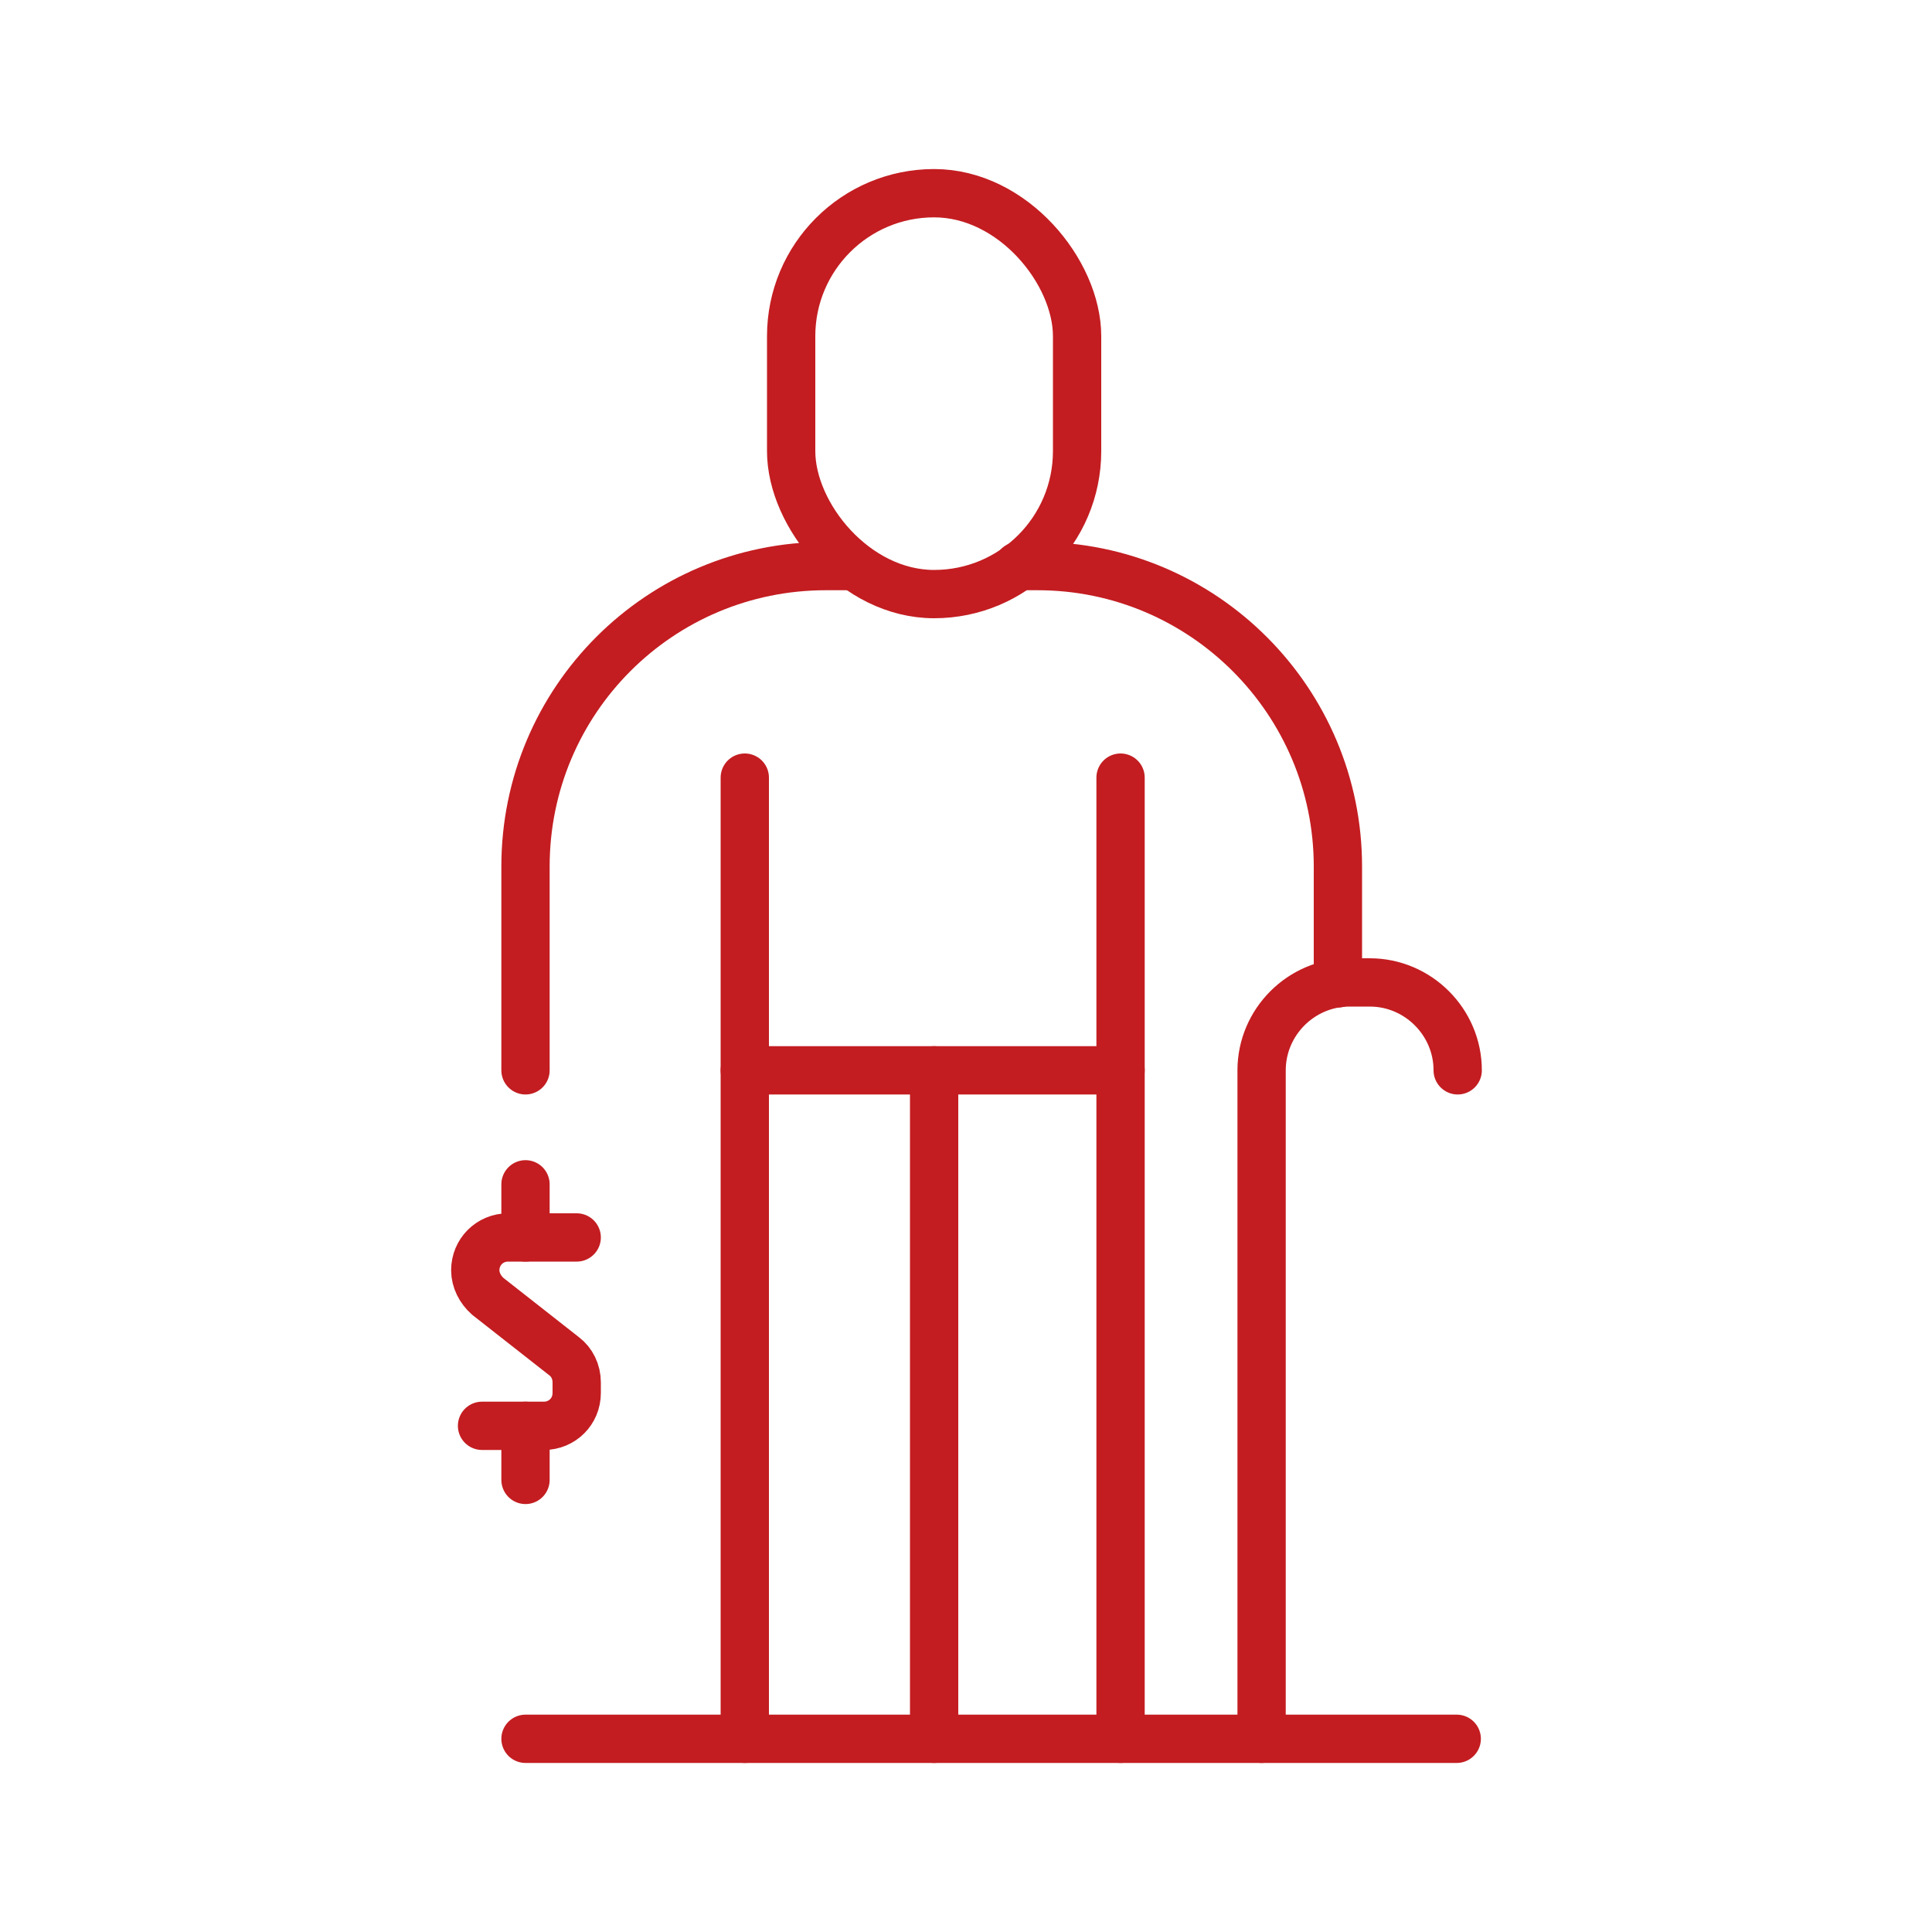
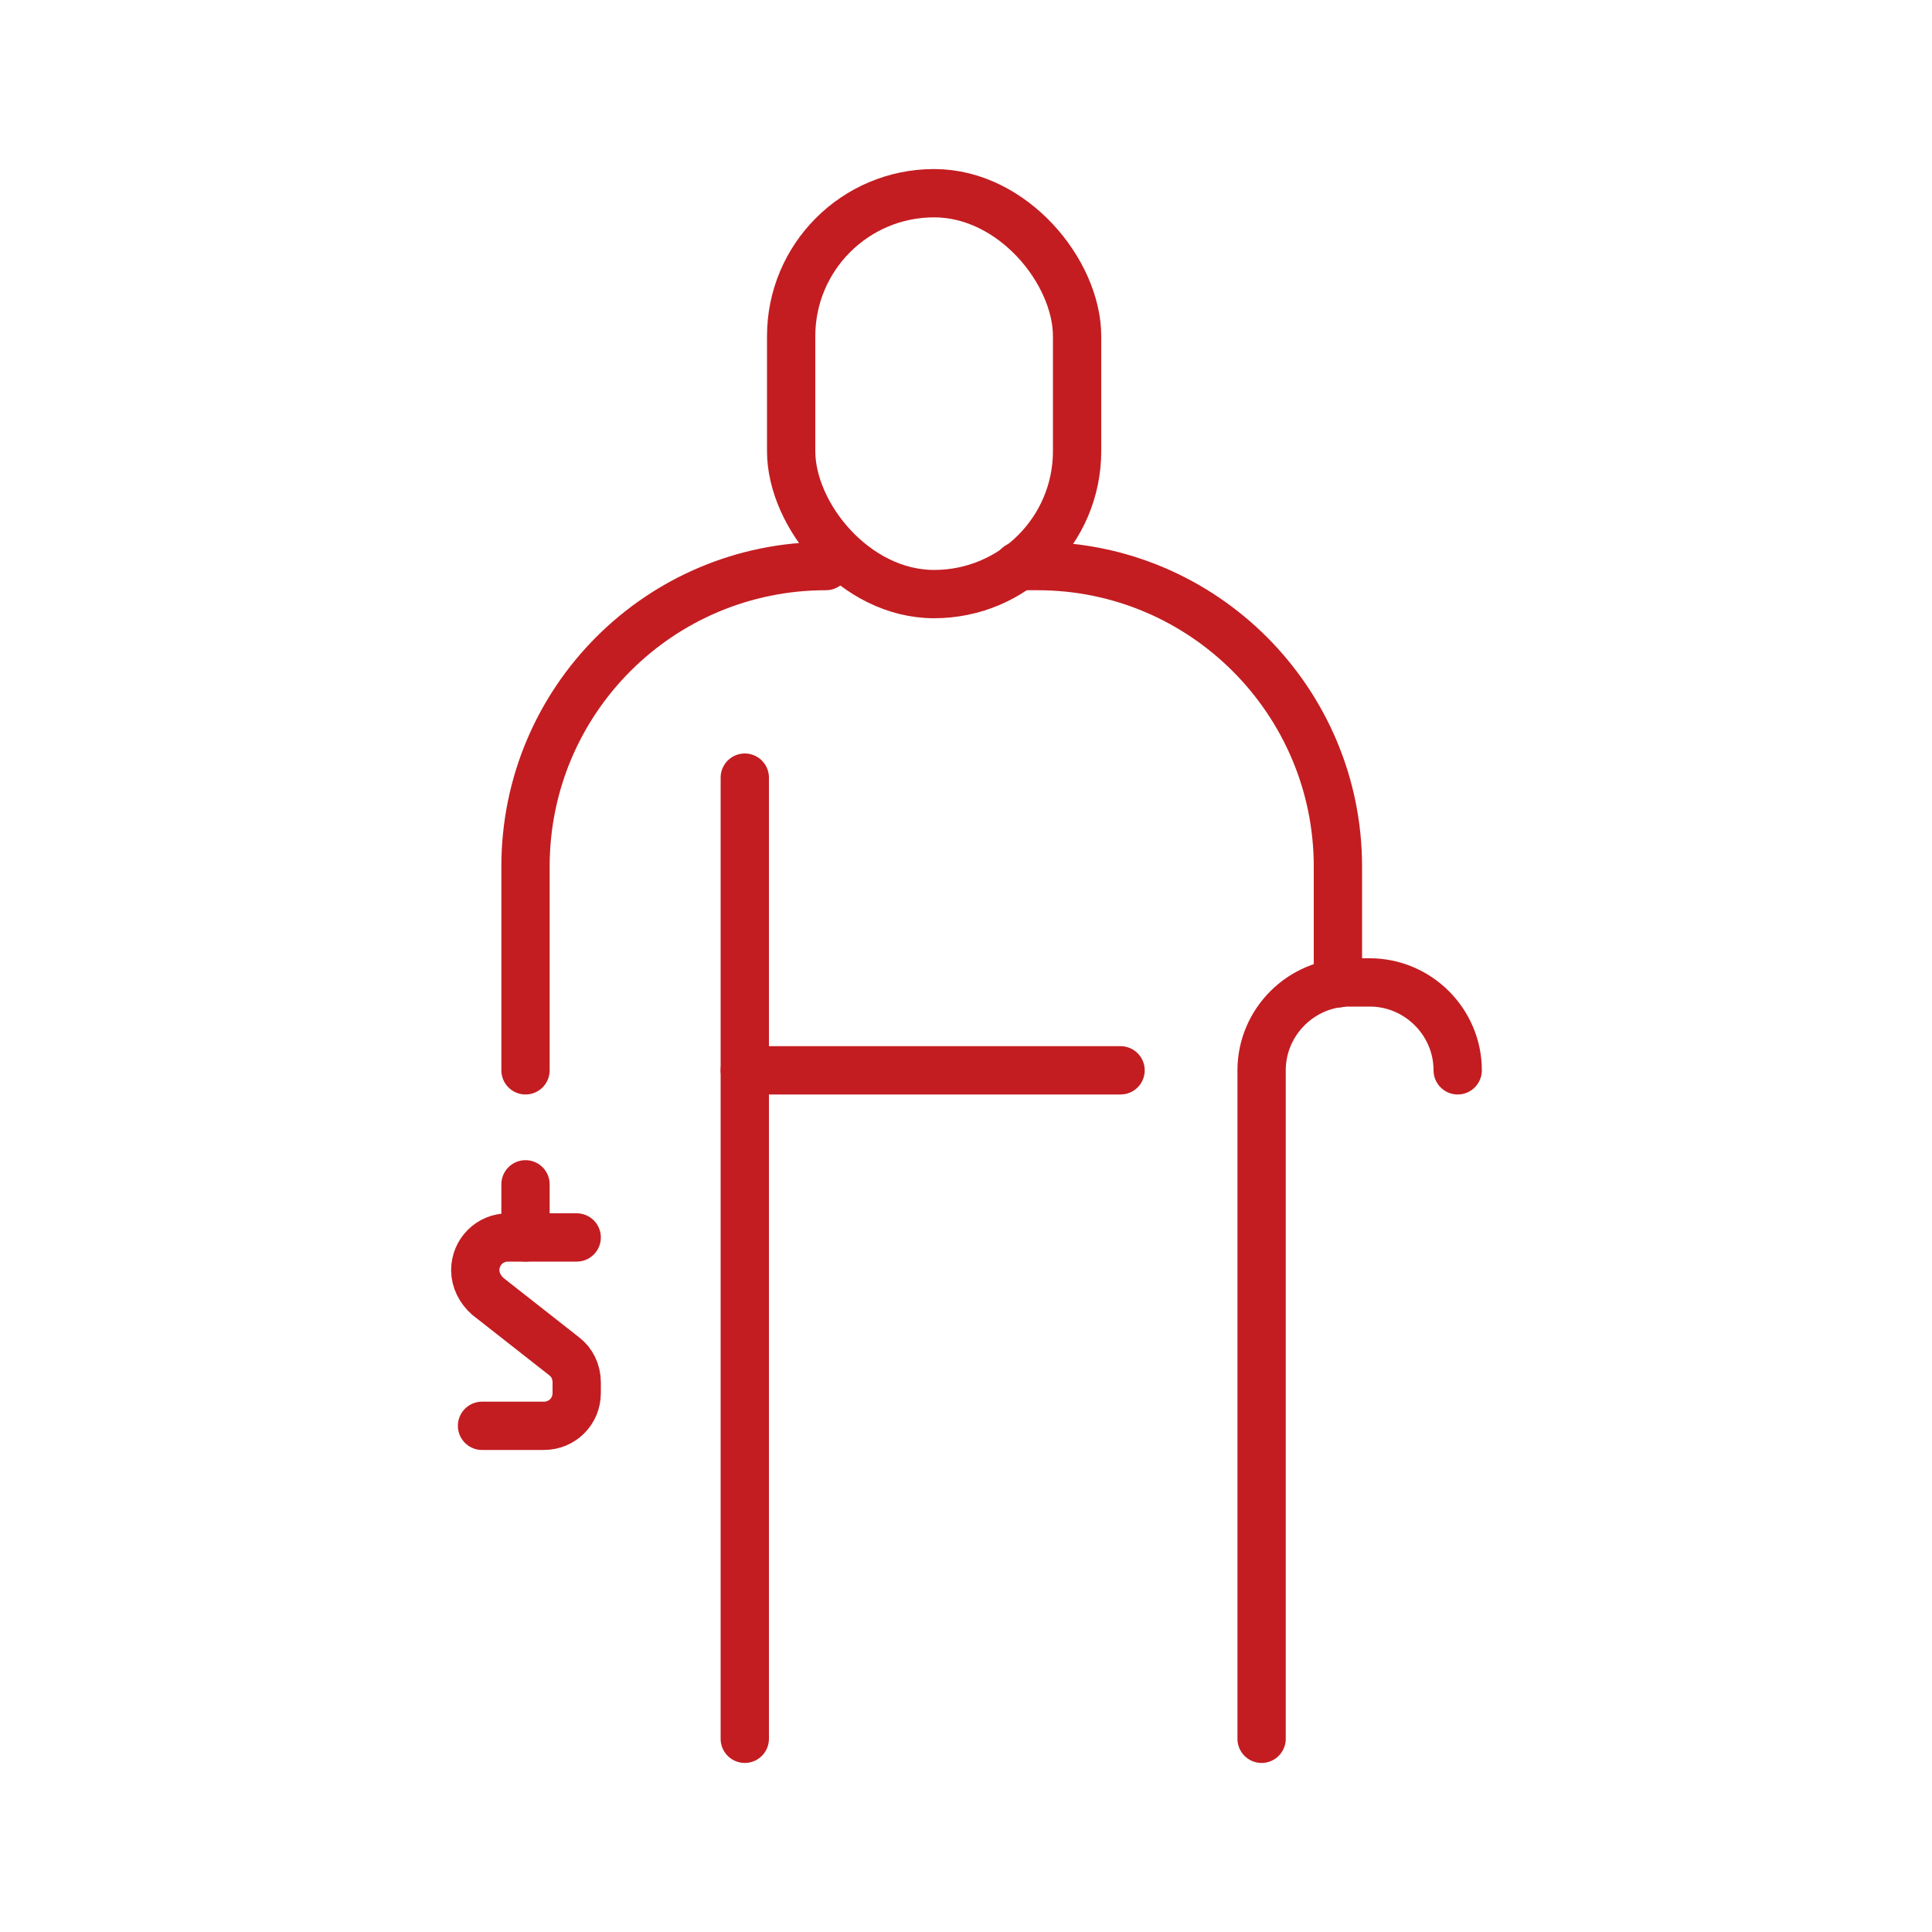
<svg xmlns="http://www.w3.org/2000/svg" version="1.1" viewBox="0 0 200 200">
  <defs>
    <style>
      .cls-1 {
        fill: none;
        stroke: #c31d21;
        stroke-linecap: round;
        stroke-linejoin: round;
        stroke-width: 5px;
      }
    </style>
  </defs>
  <g>
    <g id="a">
-       <line class="cls-1" x1="54.4" y1="180" x2="150.8" y2="180" />
      <rect class="cls-1" x="81.9" y="20" width="29.6" height="41.5" rx="14.8" ry="14.8" />
      <path class="cls-1" d="M105.4,58.6h2c17.2,0,31.1,14,31.1,31.1v12.1" />
-       <path class="cls-1" d="M54.4,110.8v-21.1c0-17.2,13.9-31.1,31.1-31.1h2.4" />
+       <path class="cls-1" d="M54.4,110.8v-21.1c0-17.2,13.9-31.1,31.1-31.1" />
      <line class="cls-1" x1="77.1" y1="80.5" x2="77.1" y2="180" />
-       <line class="cls-1" x1="116" y1="80.5" x2="116" y2="180" />
      <polyline class="cls-1" points="77.1 110.8 96.7 110.8 116 110.8" />
-       <line class="cls-1" x1="96.7" y1="110.8" x2="96.7" y2="180" />
      <path class="cls-1" d="M130.6,180v-69.2c0-5,4.1-9.1,9.1-9.1h2.1c5,0,9.1,4.1,9.1,9.1h0" />
      <path class="cls-1" d="M59.7,128.1h-7.1c-1.9,0-3.4,1.5-3.4,3.4h0c0,1,.5,2,1.3,2.7l7.9,6.2c.8.6,1.3,1.6,1.3,2.7v1.1c0,1.9-1.5,3.4-3.4,3.4h-6.4" />
      <line class="cls-1" x1="54.4" y1="128.1" x2="54.4" y2="122.6" />
-       <line class="cls-1" x1="54.4" y1="153.2" x2="54.4" y2="147.6" />
    </g>
  </g>
</svg>